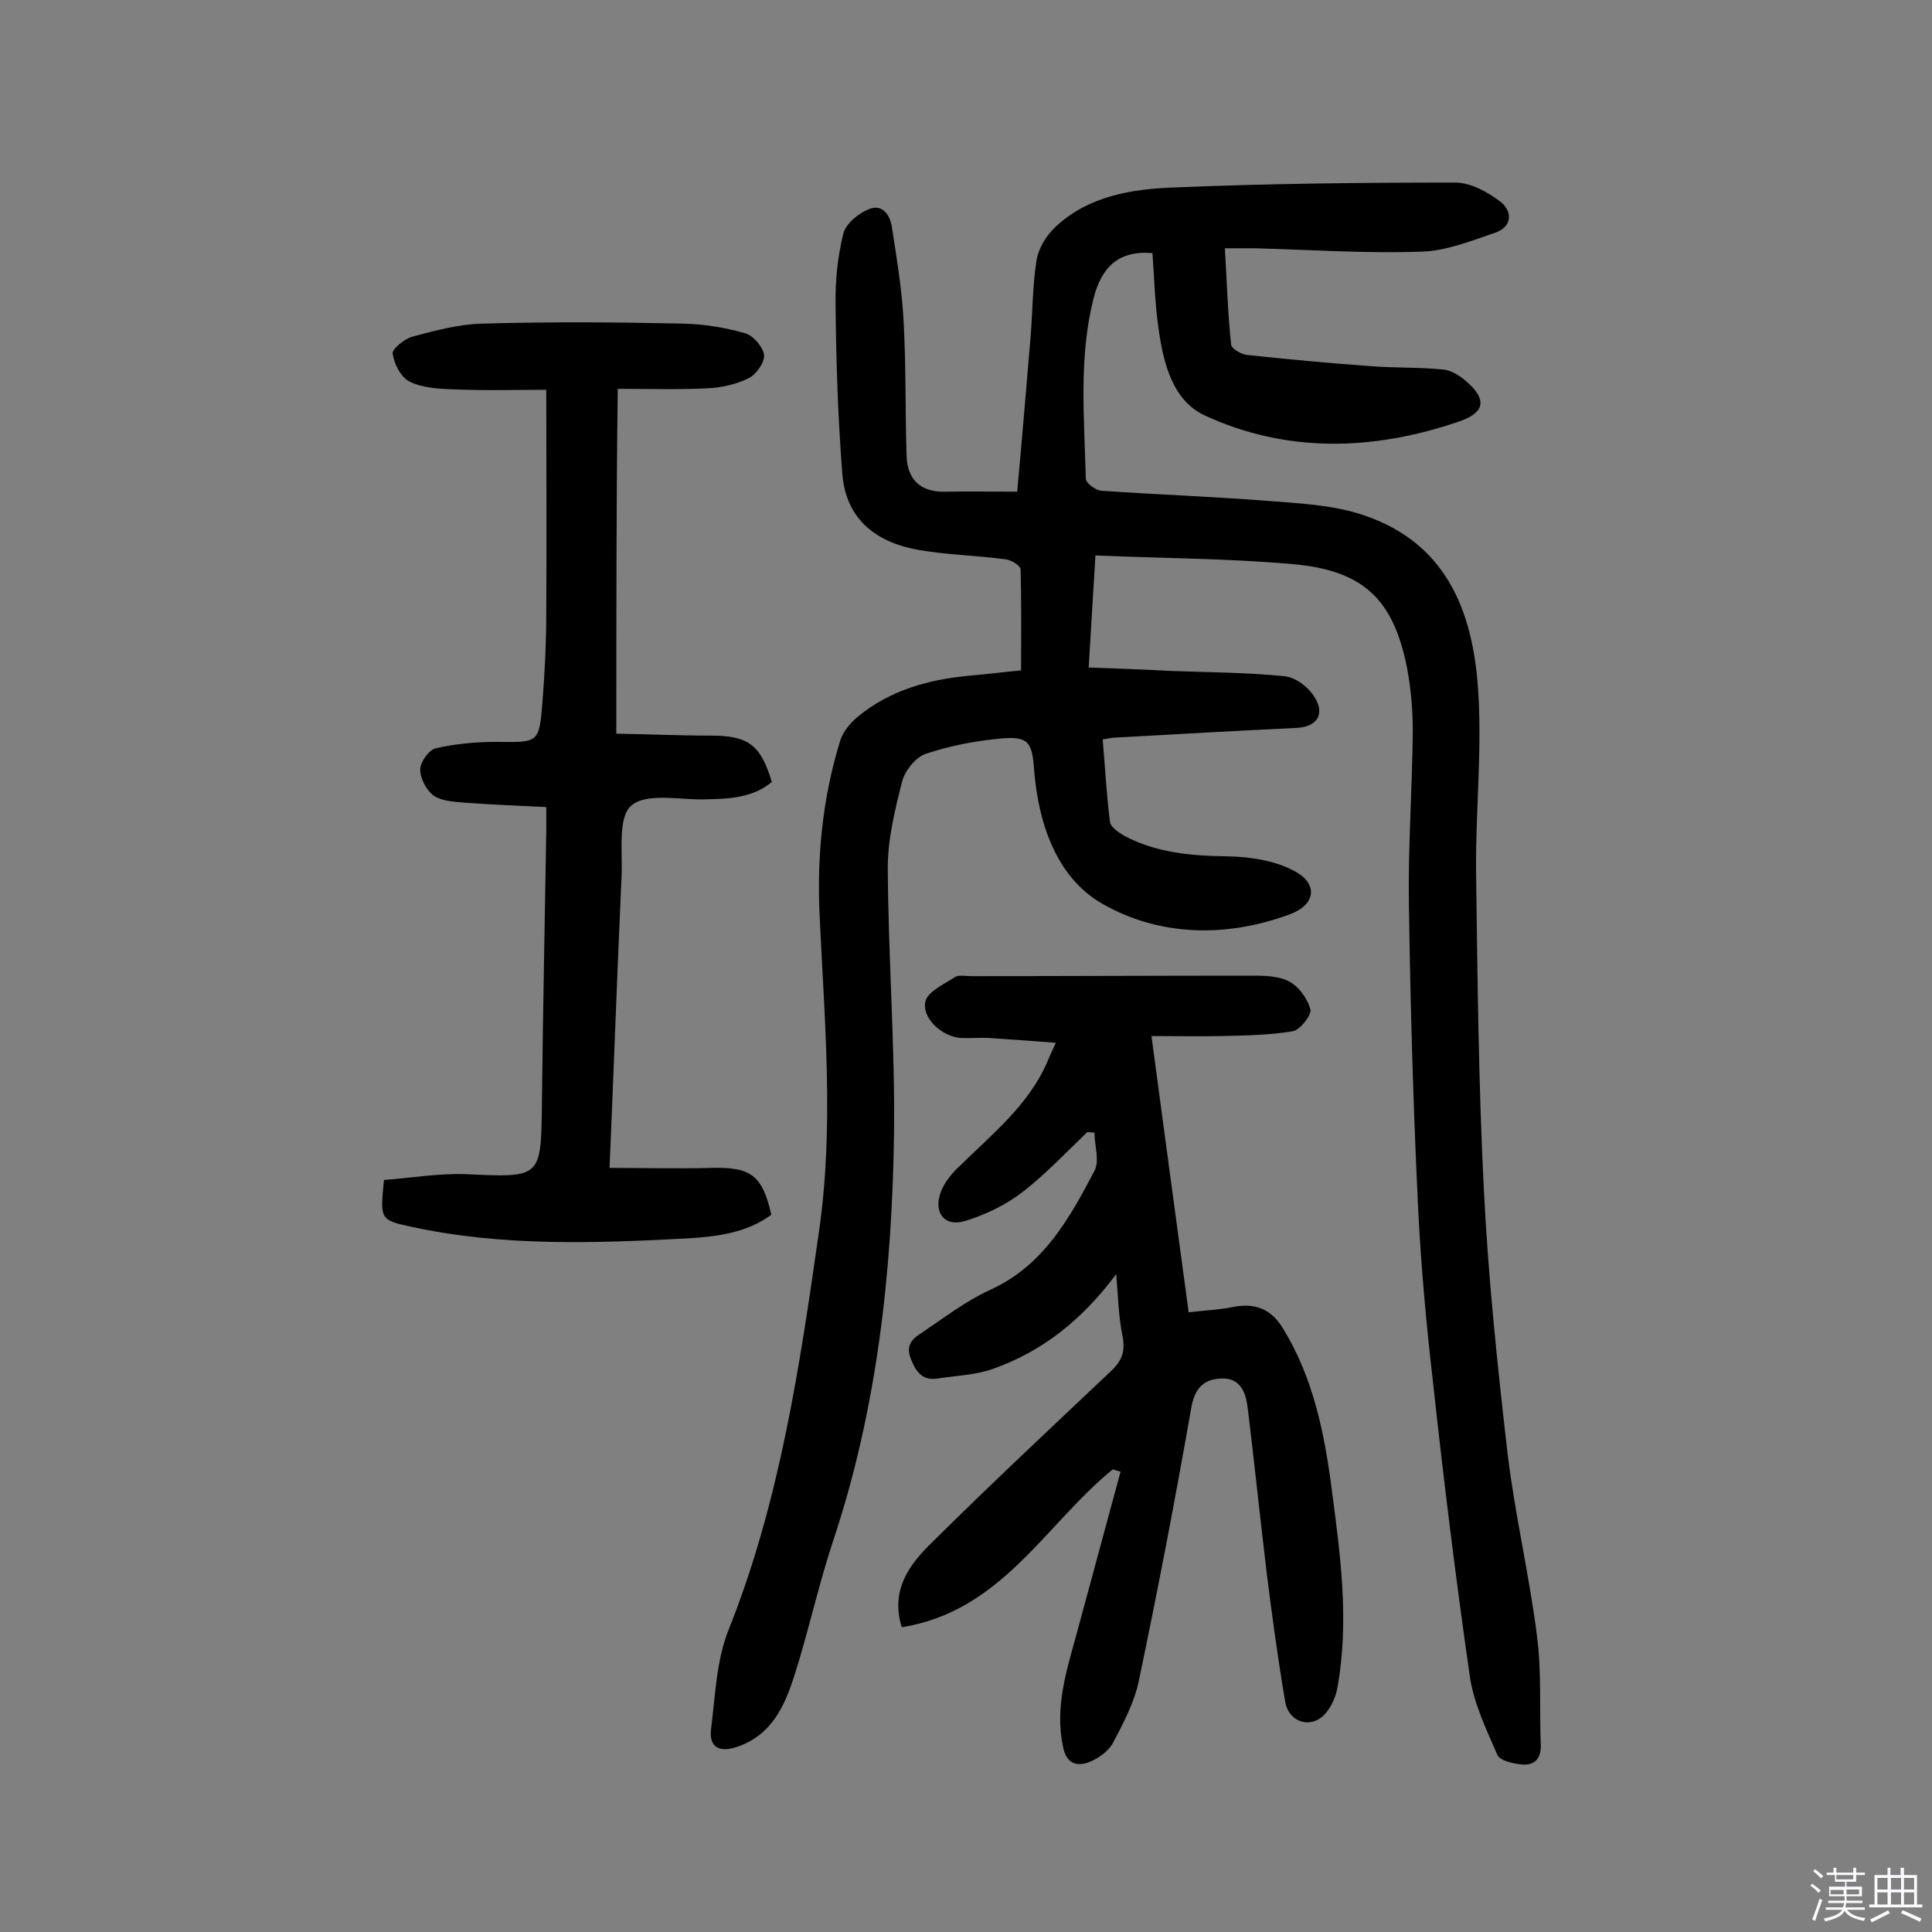
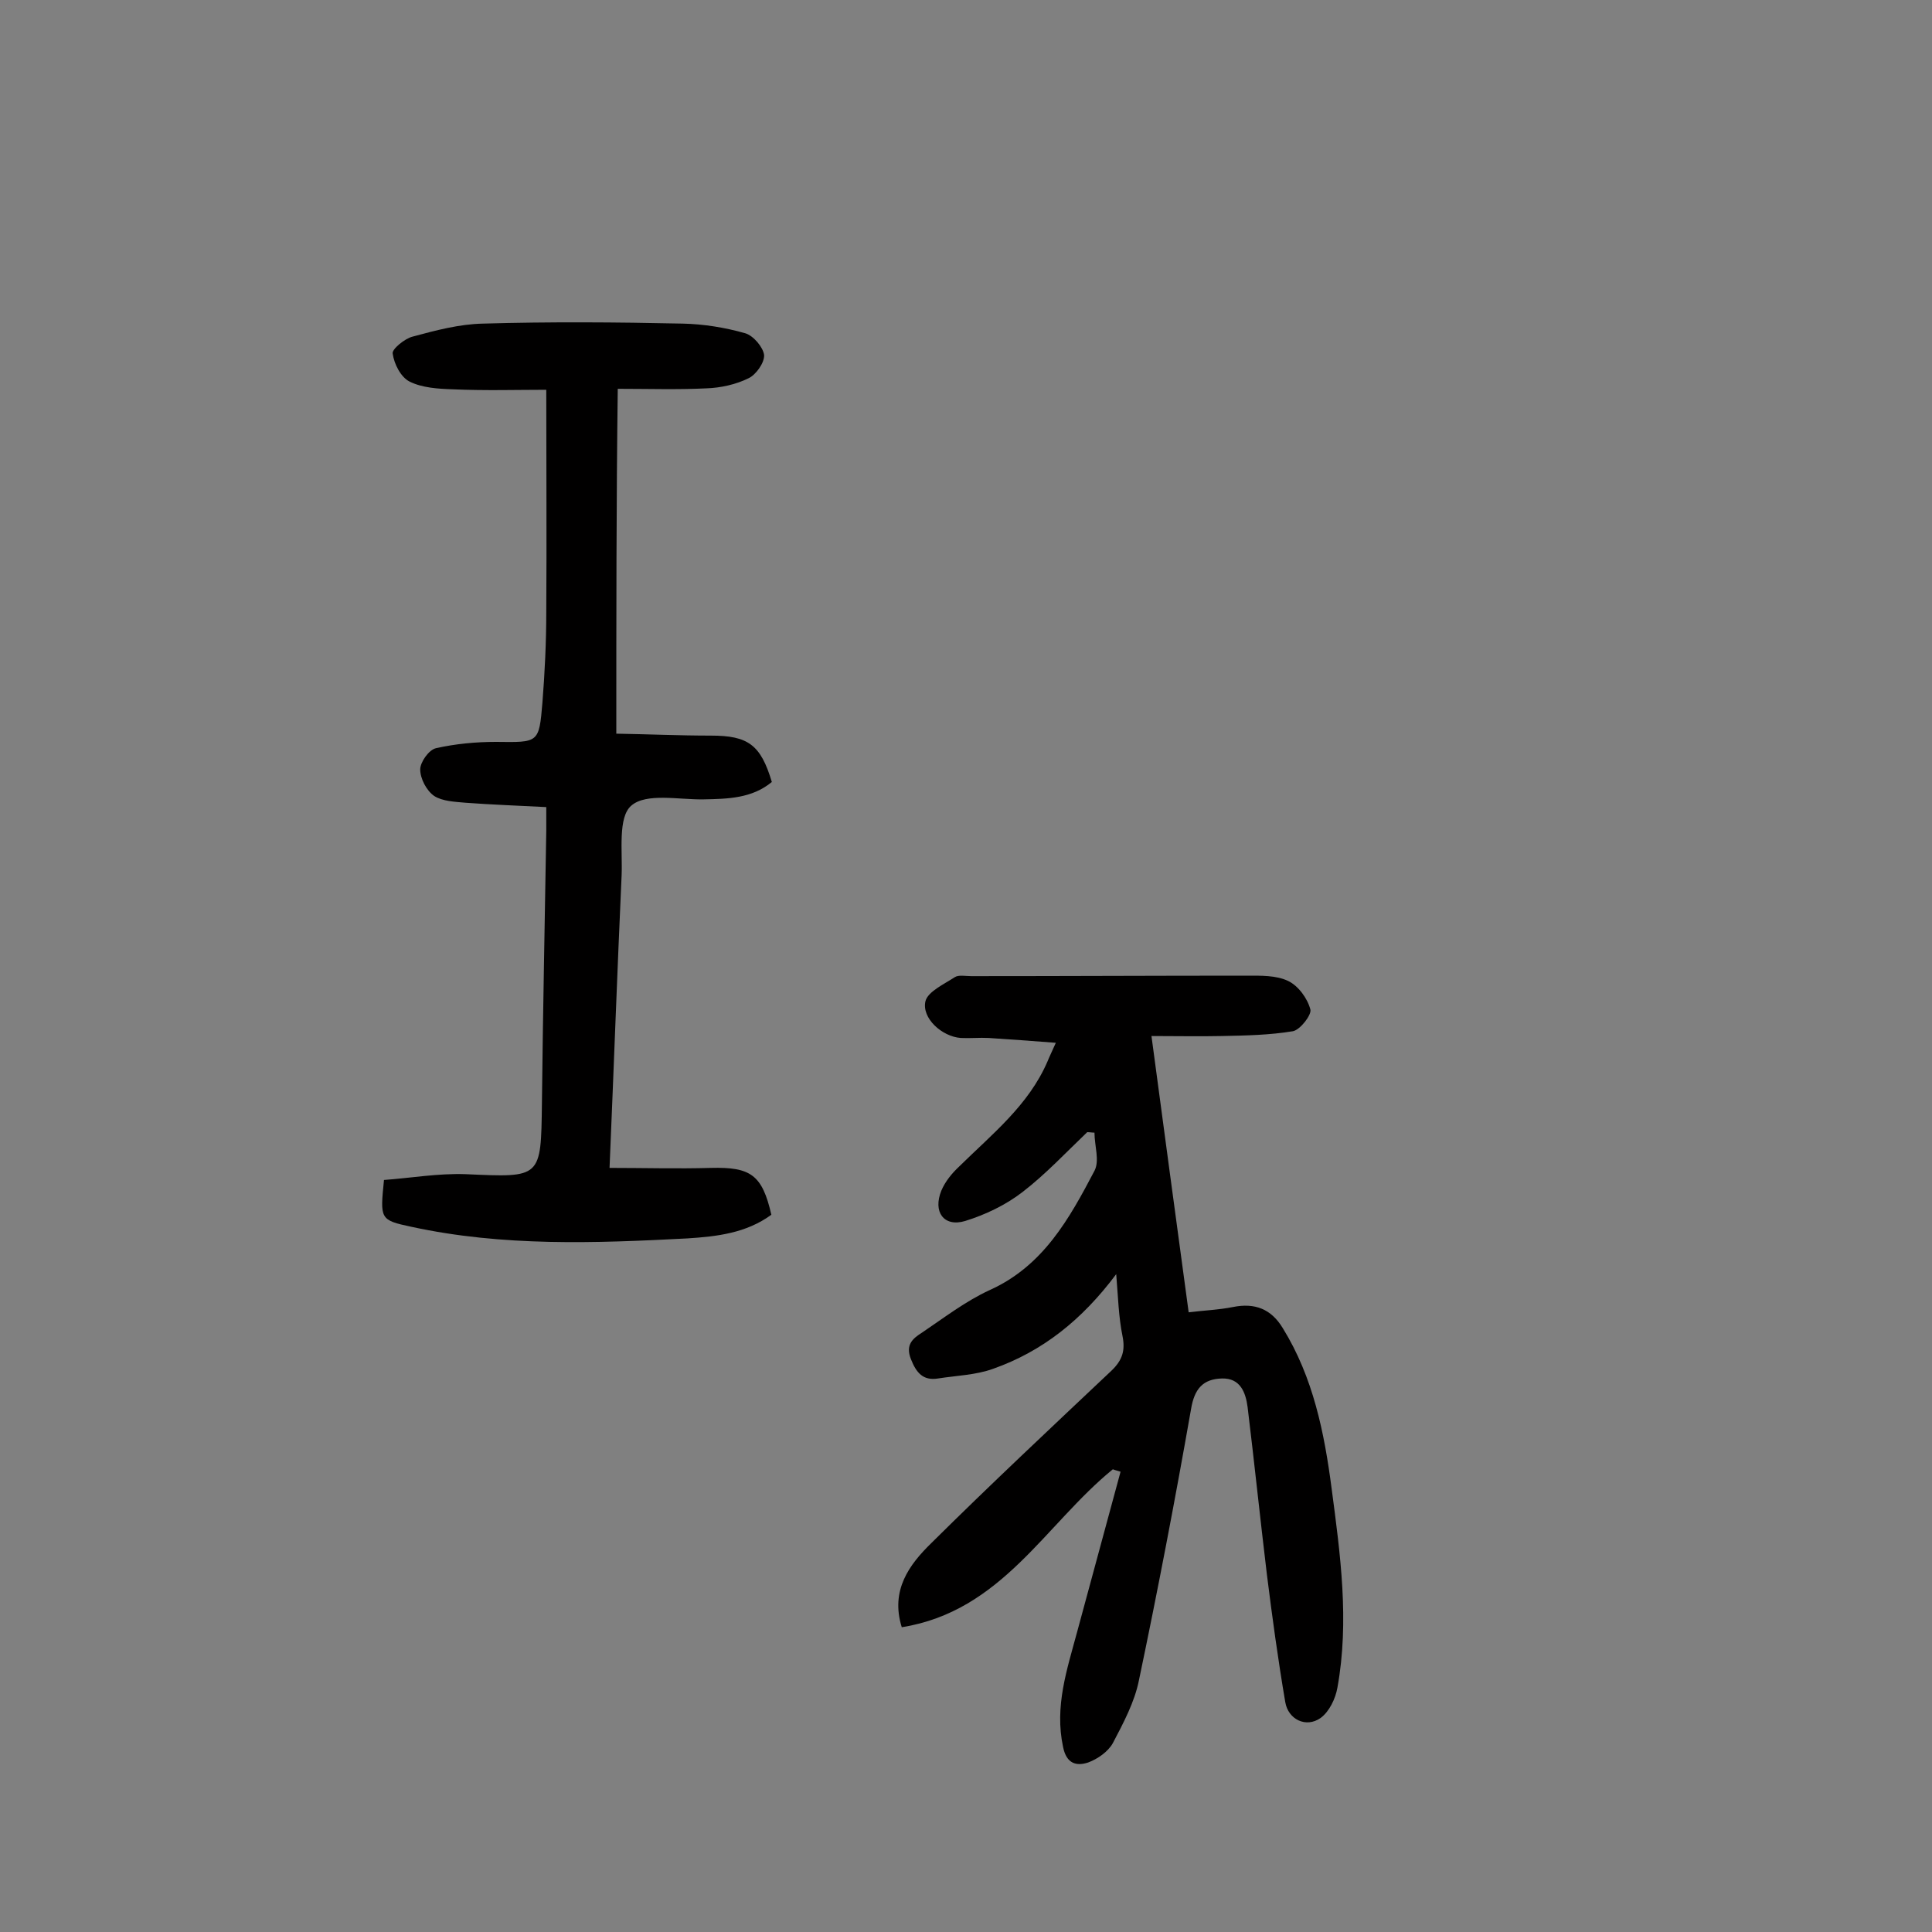
<svg xmlns="http://www.w3.org/2000/svg" enable-background="new 0 0 400 400" viewBox="0 0 400 400">
  <rect x="0" y="0" width="400" height="400" fill="#808080" stroke="none" />
-   <path d="m374.8 390.4.4-.4c.7.5 1.3 1 1.8 1.4l-.5.5c-.5-.6-1.1-1.1-1.7-1.5zm1 7.3-.6-.3c.5-1.4 1.1-2.8 1.5-4.3.2.1.4.2.6.3-.5 1.3-1 2.8-1.5 4.3zm-.4-10.3.4-.4c.4.3 1 .8 1.7 1.4l-.5.5c-.4-.5-1-1-1.6-1.5zm2.5.3h1.7v-1h.6v1h3.5v-1h.6v1h1.8v.5h-1.8v1.4h-2v1h3.2v2h-3.2v.9h3.3v.5h-3.4c0 .3-.1.6-.1.9h4v.5h-3.7c.7.9 1.9 1.5 3.8 1.7-.1.2-.2.4-.3.6-2.1-.4-3.5-1.1-4-2.1-.4 1-1.8 1.7-4 2.2-.1-.2-.2-.4-.3-.6 2.1-.4 3.4-1 3.8-1.8h-3.4v-.5h3.6c.1-.3.1-.6.2-.9h-3.3v-.5h3.4c0-.3 0-.6 0-.9h-3.2v-2h3.3v-1h-2.1v-1.4h-1.7v-.5zm1.1 3.5v1h2.7c0-.3 0-.4 0-.4 0-.1 0-.2 0-.2 0-.1 0-.2 0-.3h-2.7zm1.2-3v.9h3.5v-.9zm4.7 3h-2.6v.6.4h2.6z" fill="#fbfafc" />
-   <path d="m393.6 386.7h.6v1.5h2.7v6.1h1.1v.6h-11v-.6h1.1v-6.1h2.7v-1.5h.6v1.5h2.1v-1.5zm-2.7 8.8.4.6c-1.2.6-2.5 1.3-3.8 1.9-.1-.2-.2-.4-.3-.6 1.2-.6 2.5-1.2 3.7-1.9zm-2.2-6.7v2.4h2.1v-2.4zm0 3v2.5h2.1v-2.5zm2.8-3v2.4h2.1v-2.4zm0 3v2.5h2.1v-2.5zm6 6.1c-1.4-.7-2.7-1.3-3.9-1.8l.3-.6c1.5.6 2.7 1.2 3.9 1.7zm-1.2-9.1h-2.1v2.4h2.1zm-2.1 3v2.5h2.1v-2.5z" fill="#fbfafc" />
  <g fill="#010000">
-     <path d="m238.6 52.4c-7.2-.6-10.6 3.1-12.2 9.4-3.1 12.3-1.9 24.8-1.6 37.3 0 .9 2 2.4 3.2 2.5 11.5.8 22.9 1.2 34.4 2.1 6.4.5 13 .8 19.1 2.7 15.9 5 23.2 17.2 24.5 36 .9 12.6-.5 25.3-.4 37.9.3 21.9.5 43.8 1.6 65.7.9 18.3 2.8 36.5 4.9 54.7 1.5 12.7 4.5 25.2 6.1 37.9 1 7.5.5 15.1.8 22.7.1 3-1.5 4.3-4.1 4-1.8-.2-4.4-.8-4.9-2-2.3-5.3-4.9-10.7-5.7-16.3-2.9-20.2-5.4-40.5-7.6-60.7-1.4-12.1-2.5-24.2-3.1-36.3-1-20.9-1.6-41.8-1.9-62.7-.2-12 .7-24 .8-36 0-4.4-.4-8.8-1.2-13.1-2.8-14-8.9-20.1-23.6-21.4-13.4-1.2-26.9-1.2-40.9-1.8-.5 7.9-.9 15.1-1.4 23.2 5.8.2 11.3.4 16.7.7 7.9.3 15.9.3 23.8 1.1 2.3.2 5.1 2.3 6.3 4.4 2.2 3.5.4 6.1-3.7 6.3-12.5.6-24.9 1.3-37.4 2-.8 0-1.6.2-2.8.4.5 5.8.8 11.4 1.5 17 .1 1.1 1.7 2.2 2.9 2.9 6.7 3.6 14 4.2 21.6 4.3 4.7.1 9.8.9 13.8 3.1 4.8 2.6 4.3 6.8-.8 8.8-13.3 5-27.2 4.7-39.1-2.1-9.4-5.4-13.2-16.5-14.1-27.7-.4-5.8-1.2-7-6.9-6.5-5.3.5-10.6 1.5-15.6 3.2-2 .7-4.2 3.4-4.8 5.6-1.5 5.9-3 12-3 18 .1 18.3 1.5 36.6 1.3 54.9-.4 28.8-3.5 57.2-12.7 84.7-3 9.1-5 18.4-7.9 27.5-2 6.3-4.7 12.5-12 14.9-3.6 1.2-5.7 0-5.3-3.6.9-7 1.1-14.4 3.7-20.8 10.6-26.6 14.7-54.6 18.7-82.6 3.1-21.7 1.1-43.4.1-65-.6-12.4.6-24.6 4.3-36.5.6-1.8 2.1-3.6 3.7-4.9 6.6-5.4 14.5-7.6 22.9-8.4 3.7-.3 7.4-.8 10.8-1.1 0-7.1.1-14-.1-20.9 0-.8-2-2-3.1-2.1-5.9-.8-11.9-.9-17.8-1.9-8.8-1.5-15.2-6.2-16-15.7-.9-11.6-1.3-23.3-1.4-34.9-.1-5 .4-10.1 1.6-14.9.5-2.1 3.1-4.2 5.3-5.1 3-1.2 4.5 1.5 4.8 4 1 6.5 2.1 13 2.4 19.6.5 9.2.3 18.4.6 27.6.2 4.8 2.9 7.4 7.9 7.3 4.8-.1 9.7 0 15 0 1-10.9 1.9-21.7 2.8-32.4.4-5.2.4-10.4 1.2-15.5.4-2.5 2-5.1 3.9-6.9 6.9-6.5 16-7.9 24.9-8.2 19.3-.8 38.6-1 57.9-1 3.2 0 6.8 2 9.4 4 2.5 2 2.4 5.2-1.2 6.4-5 1.7-10.2 3.8-15.3 3.9-11.5.4-23-.4-34.5-.7-1.8 0-3.5 0-6.1 0 .4 6.9.6 13.5 1.3 20 .1.8 2.1 2 3.4 2.1 8.5.9 16.9 1.7 25.4 2.3 5 .4 10 .2 15 .7 1.6.1 3.4 1.2 4.7 2.3 4.5 3.8 4.2 6.6-1.4 8.5-17.6 6-35.5 6.6-52.6-1.3-6.6-3.1-8.5-10.7-9.5-17.7-.8-5.4-.9-10.5-1.3-15.9z" />
    <path d="m230.4 304.2c-14 11.4-23 29.4-43.7 32.7-2.4-7.7 1.6-13 6.1-17.4 12.2-12.1 24.8-23.9 37.3-35.7 2.3-2.2 2.9-4.2 2.3-7.2-.8-3.9-.9-7.9-1.3-12.8-7.1 9.5-15.3 16-25.5 19.6-3.6 1.3-7.6 1.4-11.4 2-3.1.5-4.5-1.2-5.6-4-1.2-3 .4-4.3 2.3-5.5 4.6-3.1 9-6.5 14-8.8 11.1-5 16.5-14.8 21.7-24.7 1.1-2.1 0-5.2 0-7.9-.5 0-1-.1-1.5-.1-4.4 4.2-8.6 8.7-13.4 12.4-3.5 2.7-7.7 4.7-11.9 6-4.4 1.3-6.7-1.9-4.9-6.3.8-1.9 2.2-3.6 3.7-5 6.8-6.7 14.4-12.7 18.3-21.8.4-1 .9-2 1.7-3.8-5-.4-9.5-.7-13.9-1-1.9-.1-3.9.1-5.8 0-3.9-.3-8.1-4.1-7.3-7.6.5-2 3.8-3.5 6.1-5 .8-.5 2.2-.2 3.4-.2 19 0 38-.1 57-.1 2.9 0 6.1-.1 8.6 1.1 2.1 1 4 3.6 4.6 5.9.3 1.1-2.1 4.2-3.6 4.5-4.8.8-9.8.9-14.8 1-4.6.1-9.2 0-14.5 0 2.6 19.5 5.1 38 7.7 57.2 3.2-.4 6.2-.5 9.2-1.1 4.5-.9 7.9.4 10.3 4.4 6.3 10.2 8.6 21.7 10.1 33.2 1.8 13.6 3.7 27.4 1.2 41.2-.4 2.3-1.7 5-3.5 6.3-3 2.1-6.7.3-7.3-3.3-1.5-8.8-2.7-17.6-3.8-26.4-1.4-11.6-2.6-23.2-4-34.7-.4-3-1.5-6-5.3-5.9-3.9.1-5.7 2.1-6.4 6.3-3.3 18.8-6.9 37.6-10.8 56.2-.9 4.5-3.2 8.8-5.4 13-1 1.8-3.2 3.3-5.1 4-2.4.8-4.5.3-5.2-3.2-1.8-8.4.8-16 2.9-23.8 3-11.1 6-22.1 9-33.2-.6-.2-1.1-.3-1.6-.5z" />
    <path d="m127.6 151.9c6.5.1 13 .4 19.6.4 7.7 0 10.3 1.9 12.6 9.6-4.1 3.4-9.1 3.5-14.1 3.6-5.1.1-11.9-1.4-15 1.3-2.8 2.4-1.8 9.4-2 14.4-.9 19.7-1.6 39.5-2.5 60.6 7.2 0 14.1.2 21 0 8.2-.2 10.6 1.4 12.5 9.7-5.2 3.8-11.2 4.5-17.4 4.9-19.1 1-38.2 1.7-57.1-2.4-6.6-1.4-6.5-1.6-5.7-9.7 5.5-.4 11.2-1.4 16.9-1.2 15.7.7 15.6.9 15.8-14.7.2-18.8.6-37.6.9-56.4 0-1.4 0-2.9 0-4.9-5.8-.3-11.3-.5-16.7-.9-2.2-.2-4.8-.3-6.5-1.4-1.6-1.1-2.9-3.6-2.9-5.5 0-1.5 1.8-4.1 3.3-4.4 4-.9 8.2-1.3 12.4-1.3 8.8.1 8.9.3 9.6-8.1.5-6.3.8-12.6.8-18.9.1-14.9 0-29.8 0-45.9-6 0-12.7.2-19.4-.1-3-.1-6.3-.3-8.9-1.6-1.8-.9-3.2-3.6-3.5-5.8-.2-.9 2.5-3.1 4.1-3.5 4.8-1.3 9.7-2.6 14.6-2.7 13.8-.4 27.6-.3 41.4 0 4.3.1 8.7.8 12.9 2 1.7.5 3.7 2.9 3.9 4.5.1 1.6-1.7 4.1-3.2 4.8-2.6 1.3-5.8 2-8.7 2.1-6 .3-12 .1-18.4.1-.3 23.4-.3 46.9-.3 71.4z" />
  </g>
</svg>